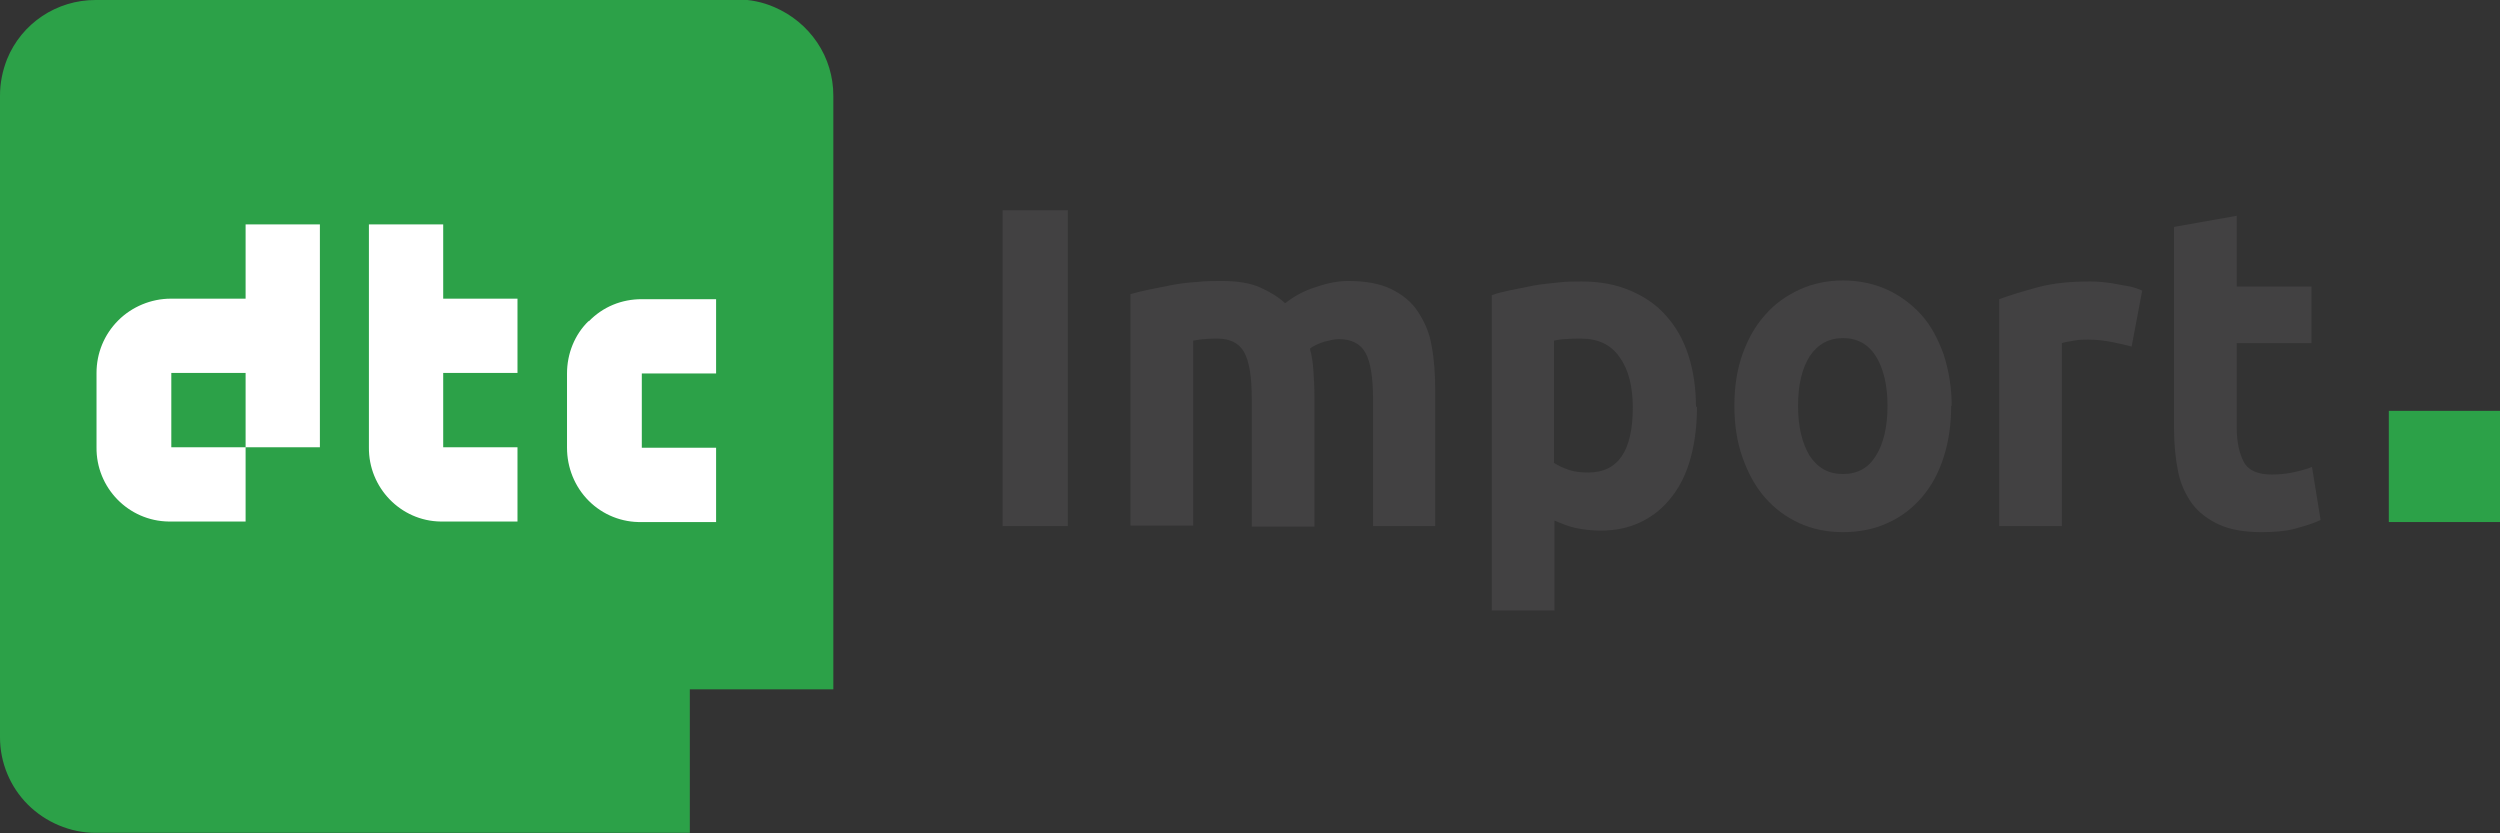
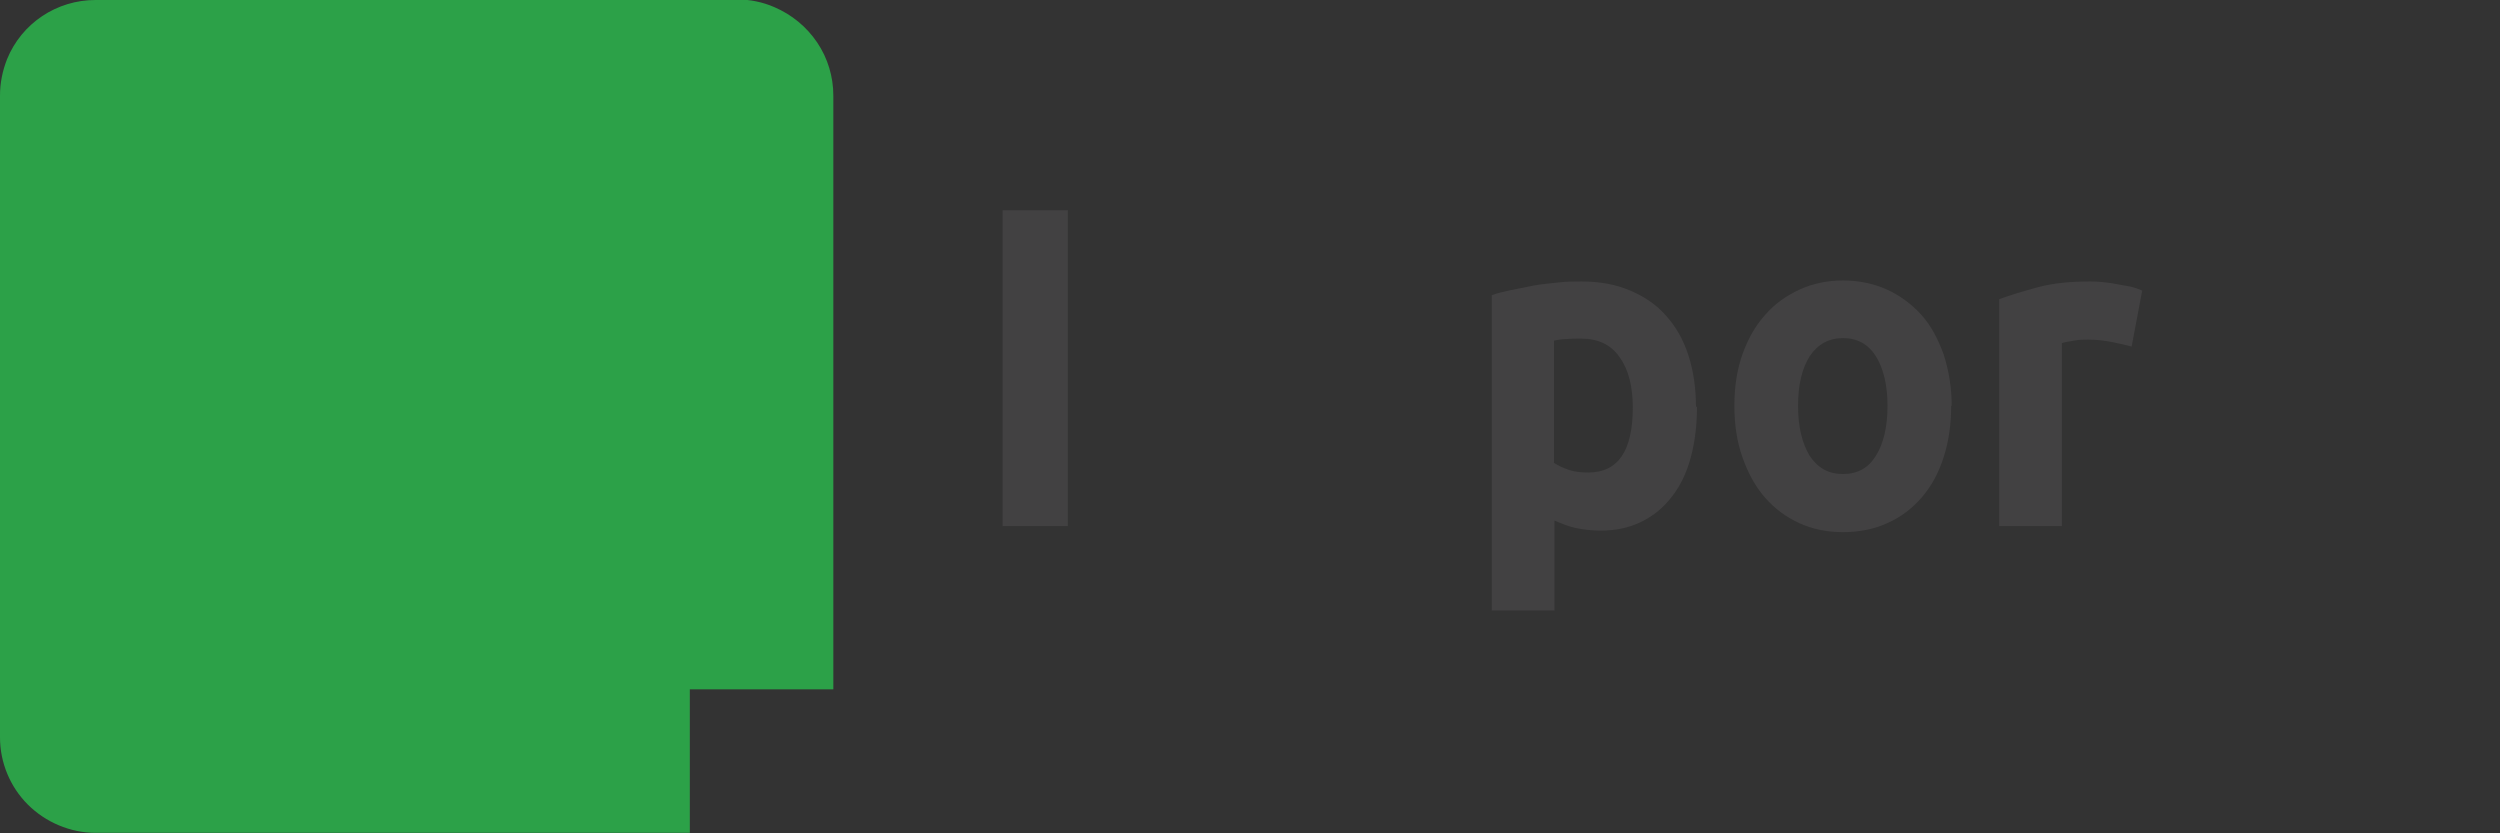
<svg xmlns="http://www.w3.org/2000/svg" id="a" viewBox="0 0 49.47 16.49">
  <rect x="0" y="0" width="49.47" height="16.49" fill="#333333" stroke="none" />
  <defs>
    <style>.b{fill:#fff;}.c{fill:#2ca148;}.d{fill:#424142;}</style>
  </defs>
  <path class="c" d="M14.6,0H1.89C1.12,0,.43.46.14,1.17.05,1.4,0,1.64,0,1.89v12.7c0,.5.2.98.55,1.33.35.35.84.56,1.34.56h11.76v-2.84h2.84V1.89c0-.37-.11-.74-.32-1.05-.21-.31-.5-.55-.85-.7-.23-.1-.48-.15-.72-.15" />
-   <path class="b" d="M8.77,4.44h-1.47v4.41c-.01.8.63,1.46,1.42,1.47.02,0,.03,0,.05,0h1.47v-1.47h-1.47v-1.47h1.47v-1.47h-1.47v-1.47ZM11.65,6.35c-.28.27-.43.65-.43,1.04v1.47c0,.39.15.77.43,1.05.28.28.66.43,1.05.42h1.47v-1.47h-1.47v-1.47h1.47v-1.47h-1.47c-.4,0-.77.15-1.05.44M4.85,5.91h-1.47c-.39,0-.77.16-1.04.43-.28.28-.43.65-.43,1.04v1.47c-.01.8.63,1.46,1.43,1.47.02,0,.03,0,.05,0h1.47v-1.47h-1.47v-1.47h1.47v1.47h1.47v-4.41h-1.47v1.47Z" />
-   <path class="c" d="M49.47,8.13h-2.2v2.2h2.2v-2.2Z" />
  <path class="d" d="M19.84,4.16h1.29v6.25h-1.29v-6.25Z" />
-   <path class="d" d="M24.77,7.89c0-.43-.05-.74-.15-.92-.1-.18-.28-.27-.53-.27-.08,0-.16,0-.24.01-.08,0-.16.02-.24.03v3.66h-1.24v-4.58c.1-.03.23-.06.37-.09.14-.03.29-.06.45-.09.16-.03.32-.05.49-.06.17-.02.33-.02.49-.02.32,0,.57.04.77.13.2.09.36.19.49.31.18-.14.38-.25.61-.32.23-.08.44-.12.63-.12.35,0,.63.05.86.16.22.11.4.25.53.45s.23.42.27.68c.05.26.07.56.07.88v2.68h-1.23v-2.51c0-.43-.05-.74-.15-.92-.1-.18-.28-.27-.53-.27-.07,0-.16.02-.28.05-.12.04-.22.08-.29.14.04.14.06.28.07.44.01.15.02.32.02.49v2.59h-1.24v-2.51Z" />
  <path class="d" d="M33.58,8.04c0,.37-.04.7-.12,1-.08.3-.2.56-.37.78s-.36.38-.6.5c-.24.12-.51.18-.82.18-.17,0-.33-.02-.48-.05s-.29-.09-.43-.15v1.78h-1.24v-6.24c.11-.04.24-.07.38-.1.14-.03.29-.06.45-.09s.32-.04.48-.06c.16-.02.32-.02.47-.02.36,0,.68.06.96.18.28.12.52.28.71.5.19.21.34.47.44.78s.15.65.15,1.03ZM32.31,8.07c0-.41-.08-.75-.26-1-.17-.25-.43-.37-.76-.37-.11,0-.21,0-.31.01-.09,0-.17.02-.23.03v2.42c.08.05.18.1.3.14.12.04.25.05.38.05.59,0,.88-.43.88-1.29Z" />
  <path class="d" d="M38.61,8.03c0,.37-.05.71-.15,1.02-.1.31-.24.57-.43.79-.19.22-.41.39-.68.51-.26.12-.56.18-.88.18s-.61-.06-.87-.18c-.26-.12-.49-.29-.68-.51-.19-.22-.33-.48-.44-.79-.11-.31-.16-.65-.16-1.02s.05-.71.16-1.02c.11-.31.26-.57.45-.78.19-.22.42-.38.68-.5.26-.12.55-.18.86-.18s.6.06.87.18c.26.12.49.29.68.5s.33.48.44.78c.1.31.16.65.16,1.02ZM37.35,8.03c0-.41-.08-.74-.23-.98-.15-.24-.37-.36-.65-.36s-.5.12-.66.36c-.15.24-.23.56-.23.98s.08.74.23.99c.16.24.37.36.66.36s.5-.12.65-.36c.15-.24.23-.57.23-.99Z" />
  <path class="d" d="M42.19,6.86c-.11-.03-.24-.06-.39-.09-.15-.03-.31-.05-.48-.05-.08,0-.17,0-.28.02s-.19.03-.24.05v3.62h-1.24v-4.49c.22-.08.48-.16.78-.24.3-.08.64-.11,1.01-.11.07,0,.15,0,.24.01s.19.02.28.04.19.03.28.05c.09.02.17.05.24.08l-.21,1.11Z" />
-   <path class="d" d="M43.02,4.49l1.24-.22v1.4h1.48v1.12h-1.48v1.67c0,.28.05.51.14.68.09.17.28.25.55.25.13,0,.27-.01.41-.04.14-.03.27-.06.39-.11l.17,1.05c-.15.07-.32.12-.5.17-.18.05-.41.07-.67.07-.34,0-.62-.05-.84-.15s-.4-.24-.53-.41c-.13-.18-.23-.39-.28-.64-.05-.25-.08-.53-.08-.84v-3.98Z" />
</svg>